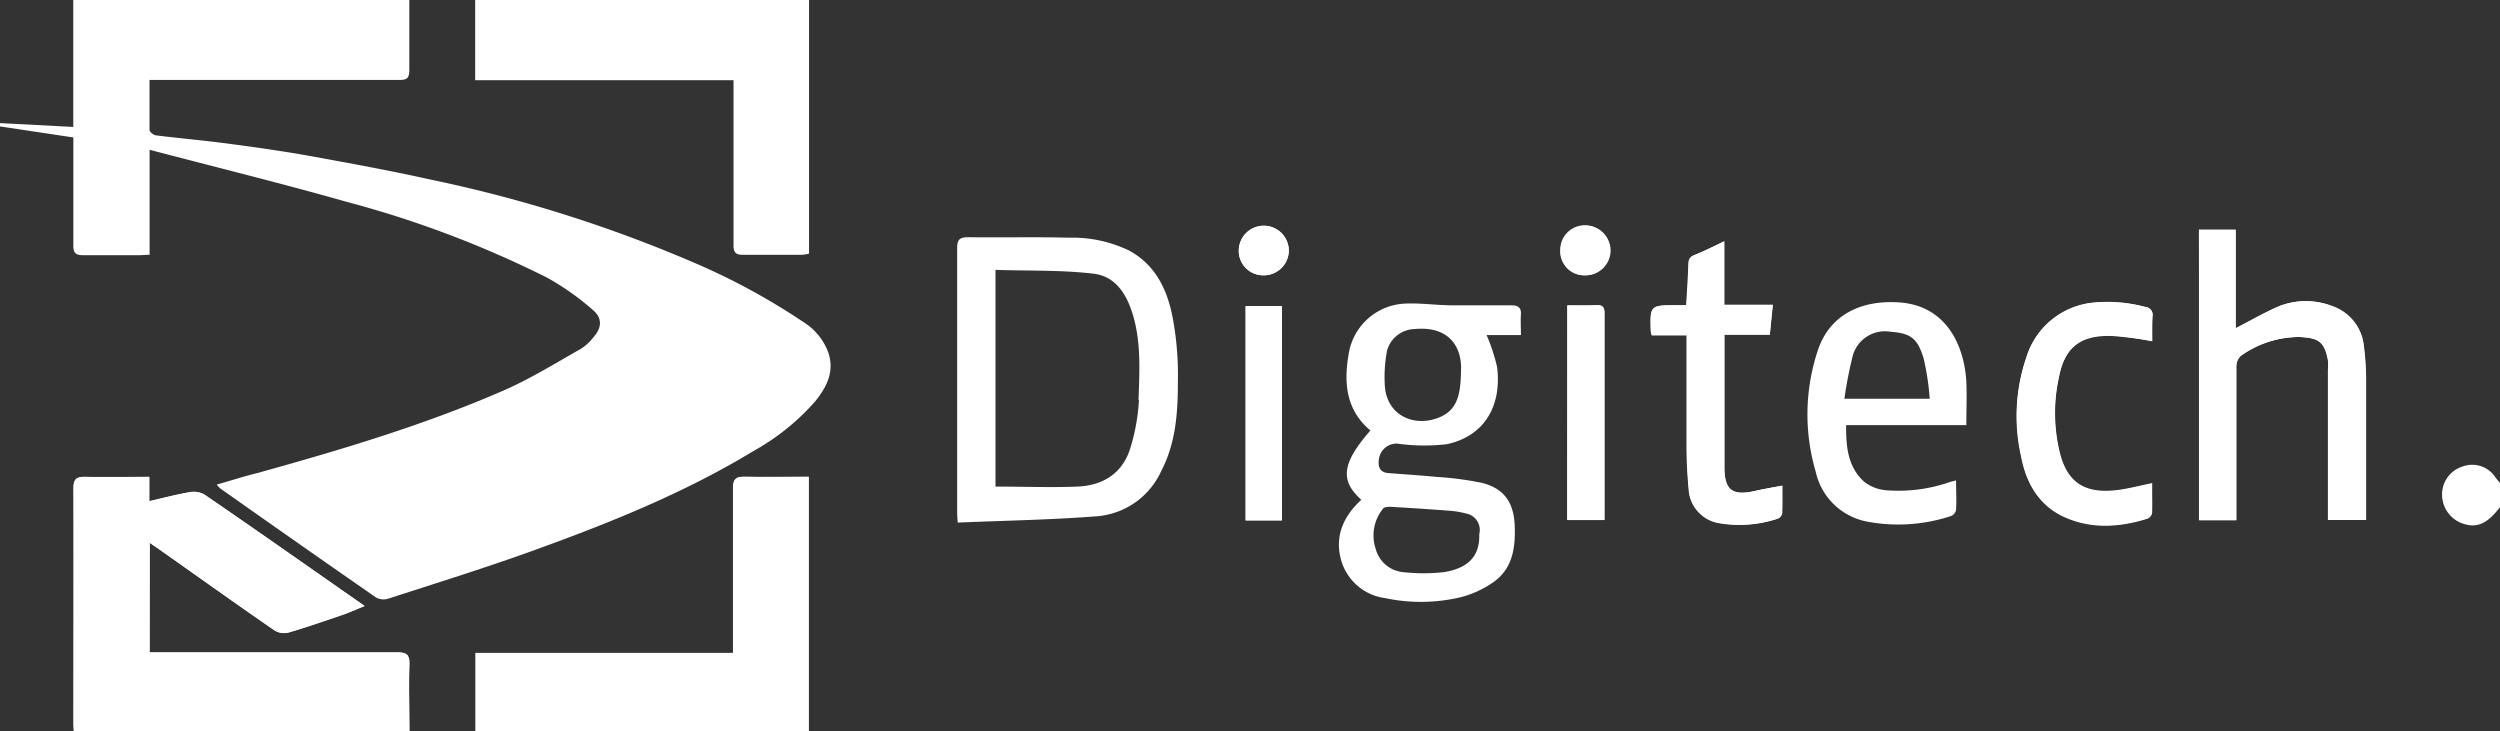
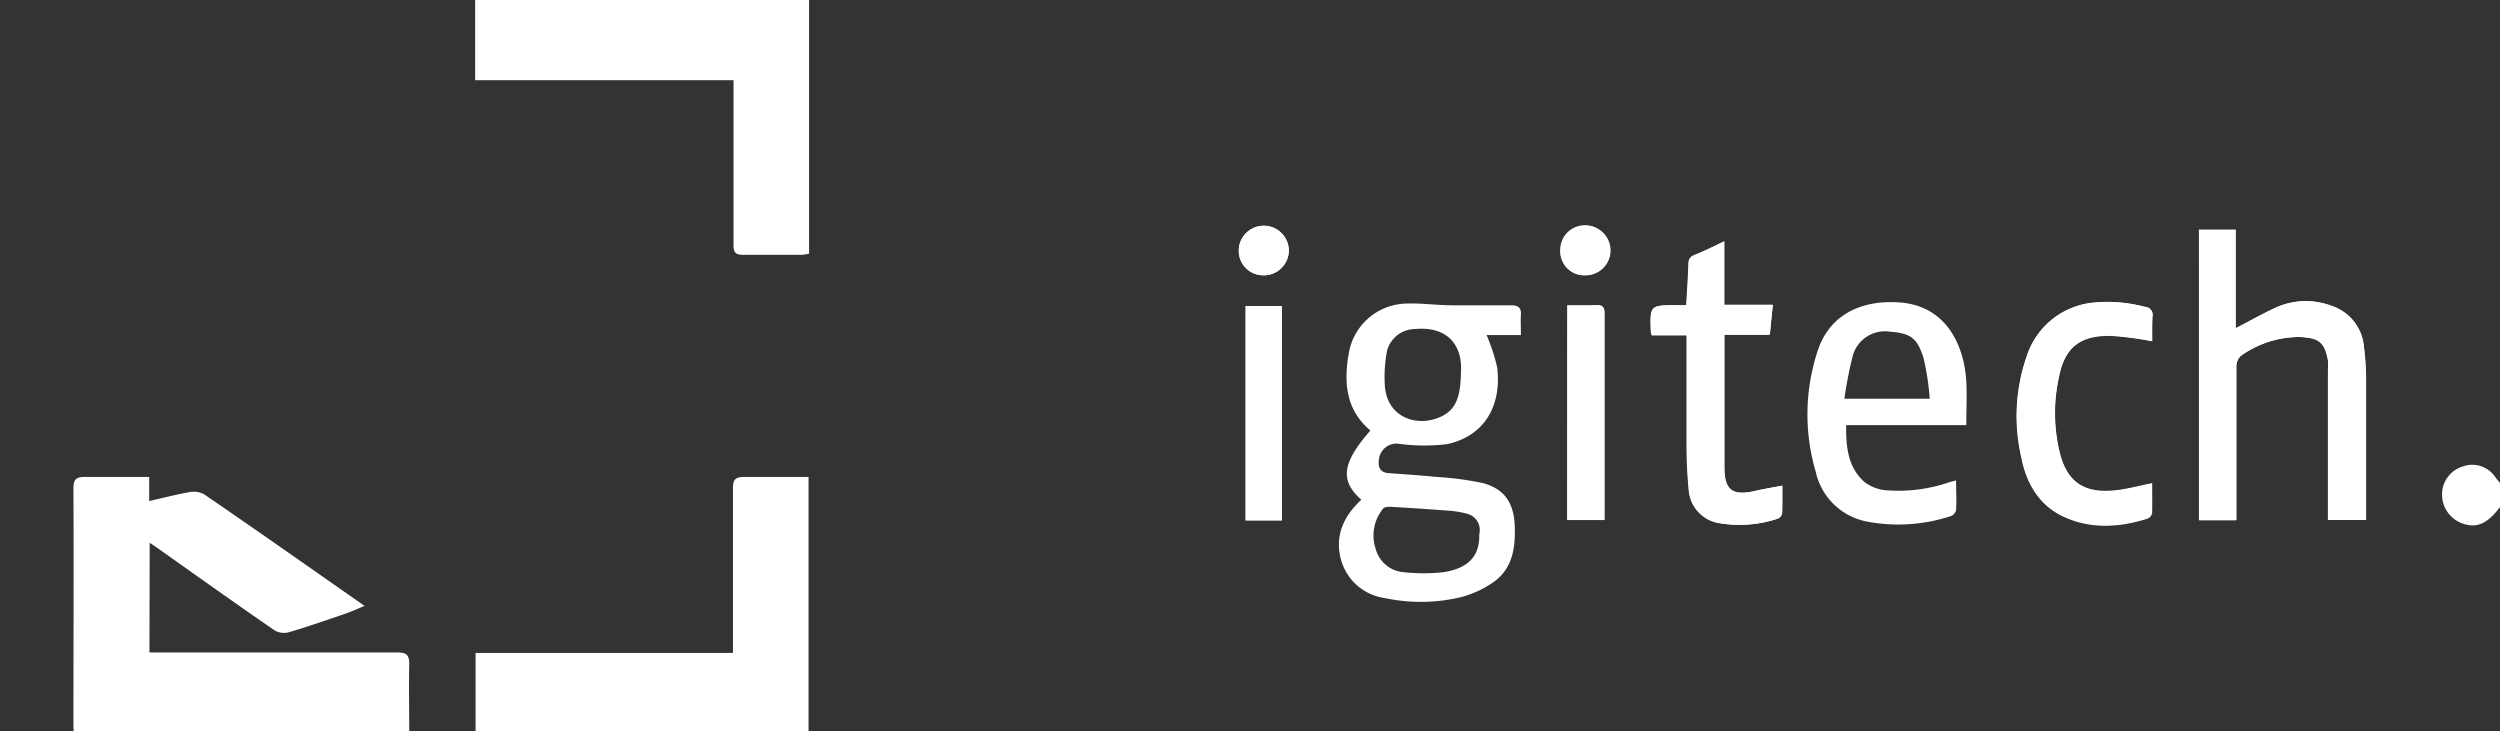
<svg xmlns="http://www.w3.org/2000/svg" id="DIGITECH_final_quadri_seul_1_Image" data-name="DIGITECH_final_quadri_seul (1) Image" viewBox="0 0 299.95 87.75">
  <rect x="0" y="0" width="299.95" height="87.75" fill="#333333" stroke="none" />
  <defs>
    <style>.cls-1{fill:#fff;}</style>
  </defs>
  <path class="cls-1" d="M18.25,65.28l1,.68c4.65,3.29,9.28,6.6,14,9.84a2.23,2.23,0,0,0,1.68.22c2.23-.65,4.42-1.42,6.62-2.17.78-.26,1.55-.6,2.47-1-6.52-4.55-12.83-9-19.19-13.35a2.57,2.57,0,0,0-1.71-.31c-1.6.27-3.18.69-4.93,1.09V57.38c-2.64,0-5.16,0-7.66,0-1.11,0-1.43.28-1.43,1.4.05,9.37,0,18.74,0,28.11,0,.35,0,.7.05,1.06H49.39c0-2.75-.06-5.42,0-8.09,0-1.19-.37-1.42-1.49-1.42-9.42,0-18.85,0-28.28,0h-1.4Zm39.1,22.64H97.3V57.38c-2.61,0-5.16,0-7.7,0-1,0-1.38.27-1.37,1.34,0,6.14,0,12.28,0,18.42V78.5H57.35Zm206.77-60.2V62.57h4.46V61.22c0-5.7,0-11.4,0-17.1a1.73,1.73,0,0,1,.53-1.26,12.09,12.09,0,0,1,7-2.27c2.36.09,3.07.58,3.48,2.82a5.55,5.55,0,0,1,0,1.08V62.55h4.55c0-5.49,0-10.91,0-16.32a32.17,32.17,0,0,0-.26-4.5,5.65,5.65,0,0,0-3.81-4.85,8.74,8.74,0,0,0-6.57.11c-1.66.75-3.25,1.66-5,2.56V27.72Zm-50,30.71c-1.26.24-2.3.41-3.32.65-2.72.61-3.66-.16-3.63-2.91,0-4.83,0-9.65,0-14.47V40.33h5.45c.12-1.21.23-2.32.36-3.58h-5.85V29.13c-1.28.6-2.4,1.18-3.56,1.64-.61.24-.71.59-.72,1.17-.05,1.6-.16,3.2-.26,4.86H201.4c-3.16,0-3.16,0-3.06,3.15a2,2,0,0,0,.12.45h4.18c0,4.59,0,9.05,0,13.5,0,1.67.1,3.33.25,5a4.36,4.36,0,0,0,3.46,4,14.48,14.48,0,0,0,7.24-.51.88.88,0,0,0,.5-.65C214.16,60.64,214.13,59.57,214.13,58.43ZM258.51,41.1c0-1,0-2,0-3a.94.94,0,0,0-.88-1.13,17.44,17.44,0,0,0-5.95-.53A9.35,9.35,0,0,0,243.42,43a21.82,21.82,0,0,0-.63,12c.57,3,2.06,5.72,5,7.12,3.3,1.56,6.75,1.34,10.16.27a.9.9,0,0,0,.52-.65c.06-1.18,0-2.35,0-3.55-1.34.28-2.52.58-3.72.77-3.92.6-6.26-.48-7.3-4.2a20,20,0,0,1-.16-9.29c.7-3.65,2.62-5.1,6.35-5A42.28,42.28,0,0,1,258.51,41.1ZM154.09,62.6V36.89h-4.35V62.6Zm34.25-25.8V62.53h4.46v-17c0-2.58,0-5.17,0-7.76,0-.79-.25-1.07-1-1C190.67,36.84,189.56,36.8,188.34,36.8Zm2.1-3.61a3,3,0,1,0,.05-6,2.93,2.93,0,0,0-3,2.92A2.87,2.87,0,0,0,190.44,33.19Zm-38.59,0a3,3,0,0,0,3.06-2.95,3,3,0,0,0-3-3,3,3,0,0,0-3,3A2.93,2.93,0,0,0,151.85,33.19Z" transform="translate(-0.29 -0.16)" />
-   <path class="cls-1" d="M49.4.16c0,2.8,0,5.59,0,8.38,0,1-.27,1.22-1.22,1.21-9.55,0-19.1,0-28.65,0H18.23c0,2.08,0,4.06,0,6,0,.23.47.61.76.65,2.9.36,5.82.61,8.71,1,3.28.43,6.56.9,9.81,1.48,4.83.88,9.67,1.76,14.46,2.83a165,165,0,0,1,31.53,9.94,80.13,80.13,0,0,1,13.2,7.16,7.25,7.25,0,0,1,3,3.73c.71,2.26-.24,4.08-1.6,5.77a27.68,27.68,0,0,1-7.37,5.94c-8.5,5.17-17.7,8.81-27,12.16-5.58,2-11.25,3.76-16.9,5.59a1.88,1.88,0,0,1-1.42-.15q-9.36-6.5-18.67-13.07a3.25,3.25,0,0,1-.44-.48c1.7-.48,3.29-1,4.89-1.39,10-2.78,20-5.75,29.5-9.89,3.21-1.4,6.22-3.27,9.28-5a5.88,5.88,0,0,0,1.57-1.46c1-1.14,1-2.28-.15-3.24A31.7,31.7,0,0,0,66,33.51a125.17,125.17,0,0,0-24.14-9.14c-7.78-2.21-15.63-4.14-23.62-6.24v12.6c-.51,0-.93.05-1.35.05-2.2,0-4.39,0-6.59,0-1,0-1.22-.31-1.21-1.24,0-4.23,0-8.46,0-12.89L.29,15.33l0-.4,8.79.46V.16Z" transform="translate(-0.29 -0.16)" />
  <path class="cls-1" d="M97.36.16V30.59a4.89,4.89,0,0,1-.84.14c-2.36,0-4.71,0-7.07,0-.89,0-1.16-.27-1.15-1.16,0-6.1,0-12.19,0-18.29V9.78h-31V.16Z" transform="translate(-0.29 -0.16)" />
  <path class="cls-1" d="M300.24,61c-1.52,2-2.76,2.54-4.4,2a3.67,3.67,0,0,1-2.55-3.47,3.49,3.49,0,0,1,2.44-3.39,3.32,3.32,0,0,1,3.94,1.26c.18.25.38.47.57.71Z" transform="translate(-0.29 -0.16)" />
-   <path class="cls-1" d="M18.25,65.28V78.43h1.4c9.43,0,18.86,0,28.28,0,1.12,0,1.53.23,1.49,1.42-.09,2.67,0,5.34,0,8.09H9.17c0-.36-.05-.71-.05-1.06,0-9.37,0-18.74,0-28.11,0-1.12.32-1.43,1.43-1.4,2.5.08,5,0,7.66,0v2.94c1.75-.4,3.33-.82,4.93-1.09a2.57,2.57,0,0,1,1.71.31c6.36,4.37,12.67,8.8,19.19,13.35-.92.36-1.69.7-2.47,1-2.2.75-4.39,1.52-6.62,2.17a2.23,2.23,0,0,1-1.68-.22c-4.68-3.24-9.31-6.55-14-9.84Z" transform="translate(-0.29 -0.16)" />
-   <path class="cls-1" d="M57.35,87.92V78.5H88.26V77.11c0-6.14,0-12.28,0-18.42,0-1.07.33-1.36,1.37-1.34,2.54.07,5.09,0,7.7,0V87.92Z" transform="translate(-0.29 -0.16)" />
  <path class="cls-1" d="M264.12,27.72h4.42V39.55c1.73-.9,3.32-1.81,5-2.56a8.74,8.74,0,0,1,6.57-.11,5.65,5.65,0,0,1,3.81,4.85,32.17,32.17,0,0,1,.26,4.5c0,5.41,0,10.83,0,16.32h-4.55V44.49a5.55,5.55,0,0,0,0-1.08c-.41-2.24-1.12-2.73-3.48-2.82a12.09,12.09,0,0,0-7,2.27,1.73,1.73,0,0,0-.53,1.26c0,5.7,0,11.4,0,17.1v1.35h-4.46Z" transform="translate(-0.29 -0.16)" />
  <path class="cls-1" d="M214.13,58.43c0,1.14,0,2.21,0,3.28a.88.88,0,0,1-.5.65,14.48,14.48,0,0,1-7.24.51,4.36,4.36,0,0,1-3.46-4c-.15-1.66-.23-3.32-.25-5,0-4.45,0-8.91,0-13.5h-4.18a2,2,0,0,1-.12-.45c-.1-3.14-.1-3.14,3.06-3.15h1.21c.1-1.66.21-3.26.26-4.86,0-.58.11-.93.72-1.17,1.16-.46,2.28-1,3.56-1.64v7.62H213c-.13,1.26-.24,2.37-.36,3.58h-5.45V41.7c0,4.82,0,9.64,0,14.47,0,2.75.91,3.52,3.63,2.91C211.83,58.84,212.87,58.67,214.13,58.43Z" transform="translate(-0.29 -0.16)" />
  <path class="cls-1" d="M258.51,41.1a42.28,42.28,0,0,0-4.83-.7c-3.73-.1-5.65,1.35-6.35,5a20,20,0,0,0,.16,9.29c1,3.72,3.38,4.8,7.3,4.2,1.2-.19,2.38-.49,3.72-.77,0,1.2,0,2.37,0,3.55a.9.9,0,0,1-.52.65c-3.41,1.07-6.86,1.29-10.16-.27-3-1.4-4.44-4.07-5-7.12a21.82,21.82,0,0,1,.63-12,9.35,9.35,0,0,1,8.27-6.46,17.44,17.44,0,0,1,5.95.53.94.94,0,0,1,.88,1.13C258.47,39.14,258.51,40.13,258.51,41.1Z" transform="translate(-0.29 -0.16)" />
  <path class="cls-1" d="M154.09,62.6h-4.35V36.89h4.35Z" transform="translate(-0.29 -0.16)" />
  <path class="cls-1" d="M188.34,36.8c1.22,0,2.33,0,3.44,0,.79,0,1.05.24,1,1,0,2.59,0,5.18,0,7.76v17h-4.46Z" transform="translate(-0.29 -0.16)" />
  <path class="cls-1" d="M190.44,33.19a2.87,2.87,0,0,1-2.91-3,3,3,0,0,1,6,.09A3,3,0,0,1,190.44,33.19Z" transform="translate(-0.29 -0.16)" />
  <path class="cls-1" d="M151.85,33.19a2.93,2.93,0,0,1-2.92-2.94,3,3,0,0,1,3-3,3,3,0,0,1,3,3A3,3,0,0,1,151.85,33.19Z" transform="translate(-0.29 -0.16)" />
-   <path class="cls-1" d="M141,38.34c-.63-3.33-2-6.33-5.2-8.1a15.69,15.69,0,0,0-7.34-1.56c-4-.11-8,0-12-.06-1.08,0-1.33.32-1.33,1.36,0,10.44,0,20.89,0,31.34,0,.39,0,.78.07,1.54,5.67-.24,11.2-.33,16.71-.76a9.28,9.28,0,0,0,7.7-5.42c1.75-3.33,2-7,2-10.58A37.48,37.48,0,0,0,141,38.34Zm-4.06,9.81a23.7,23.7,0,0,1-1,5.66c-.9,3.1-3.26,4.6-6.38,4.73s-6.46,0-9.83,0v-26c3.94.13,7.84,0,11.69.45,2.72.29,4.06,2.47,4.81,5C137.22,41.34,137,44.76,136.89,48.15Z" transform="translate(-0.29 -0.16)" />
  <path class="cls-1" d="M181.6,36.79q-3.53,0-7.07,0c-1.91,0-3.84-.3-5.74-.2a7.16,7.16,0,0,0-6.68,6c-.61,3.5-.34,6.75,2.6,9.22-3.42,3.92-3.68,6-1.09,8.31-2.16,2-3.22,4.38-2.42,7.25a6.35,6.35,0,0,0,5.27,4.55,20.66,20.66,0,0,0,9.09-.11A12.17,12.17,0,0,0,179.48,70c2.27-1.61,2.64-4.06,2.55-6.68-.09-2.77-1.19-4.52-3.91-5.22a38.25,38.25,0,0,0-5.47-.72c-1.93-.19-3.86-.31-5.79-.46-1.11-.09-1.26-.88-1.12-1.71a2.14,2.14,0,0,1,2.17-1.83,23.06,23.06,0,0,0,6,.07c4.57-1,6.58-4.7,6-9.26a22,22,0,0,0-1.26-3.83h4.12c0-.92-.05-1.71,0-2.5S182.41,36.78,181.6,36.79Zm-15.37,24.4c.15-.21.64-.24,1-.22,2.32.14,4.65.29,7,.47a11.32,11.32,0,0,1,2.08.36,2,2,0,0,1,1.46,2.45c.1,2.82-1.55,4.13-4.28,4.56a22.09,22.09,0,0,1-4.81,0,3.77,3.77,0,0,1-3.33-2.78A5.07,5.07,0,0,1,166.23,61.19Zm9.35-16.48c-.05,2.45-.3,4.43-2.32,5.4-2.92,1.41-6.59.15-6.82-3.72a16.56,16.56,0,0,1,.27-4.16,3.51,3.51,0,0,1,3.3-2.59C174.33,39.23,175.74,42,175.58,44.71Z" transform="translate(-0.29 -0.16)" />
  <path class="cls-1" d="M236.21,51.14c0-1.81.08-3.5,0-5.17-.23-4.19-2.26-9-7.82-9.51-4.71-.39-8.48,1.42-9.94,5.57a24.32,24.32,0,0,0-.32,14.69,7.8,7.8,0,0,0,6.06,6,20.15,20.15,0,0,0,10.19-.65,1,1,0,0,0,.6-.73c.07-1.14,0-2.29,0-3.54l-.7.18a18.77,18.77,0,0,1-7.71,1A5,5,0,0,1,224,58c-2-1.77-2.24-4.21-2.21-6.83h14.38ZM221.58,48a50.22,50.22,0,0,1,1-5.14,4,4,0,0,1,4.5-2.9c2.55.18,3.27.86,4,3.17a31.45,31.45,0,0,1,.74,4.87Z" transform="translate(-0.29 -0.16)" />
</svg>